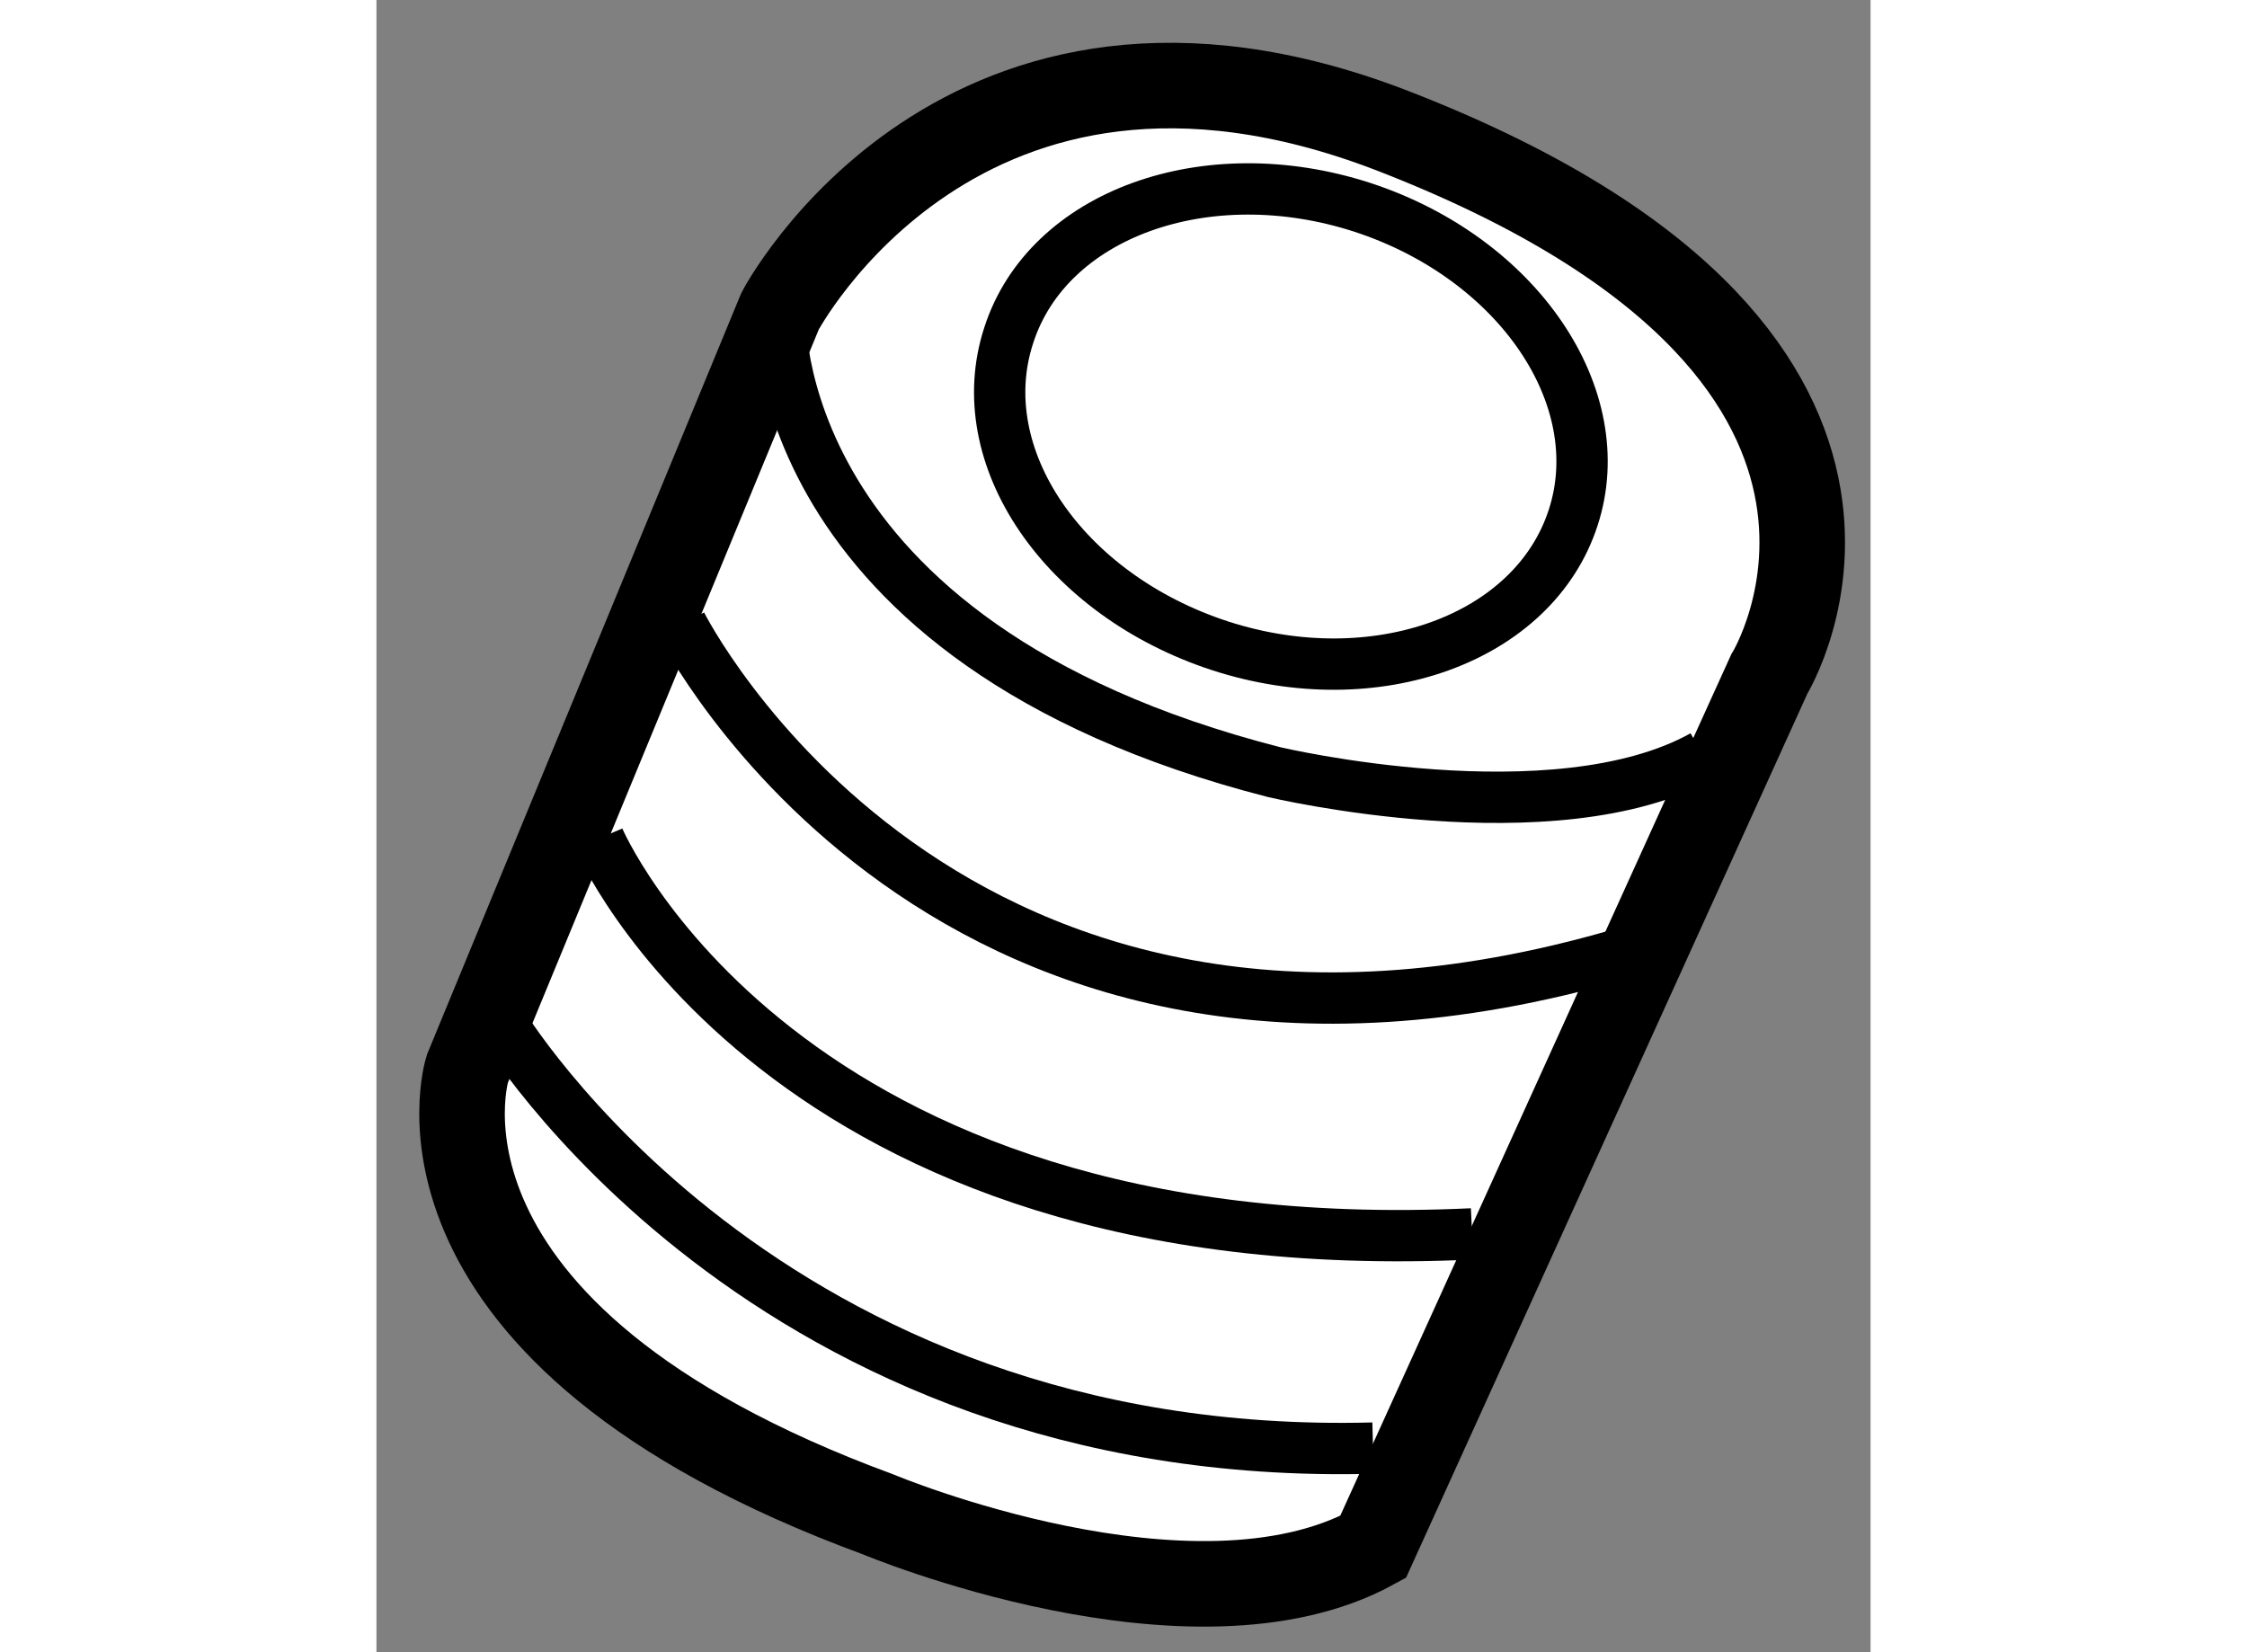
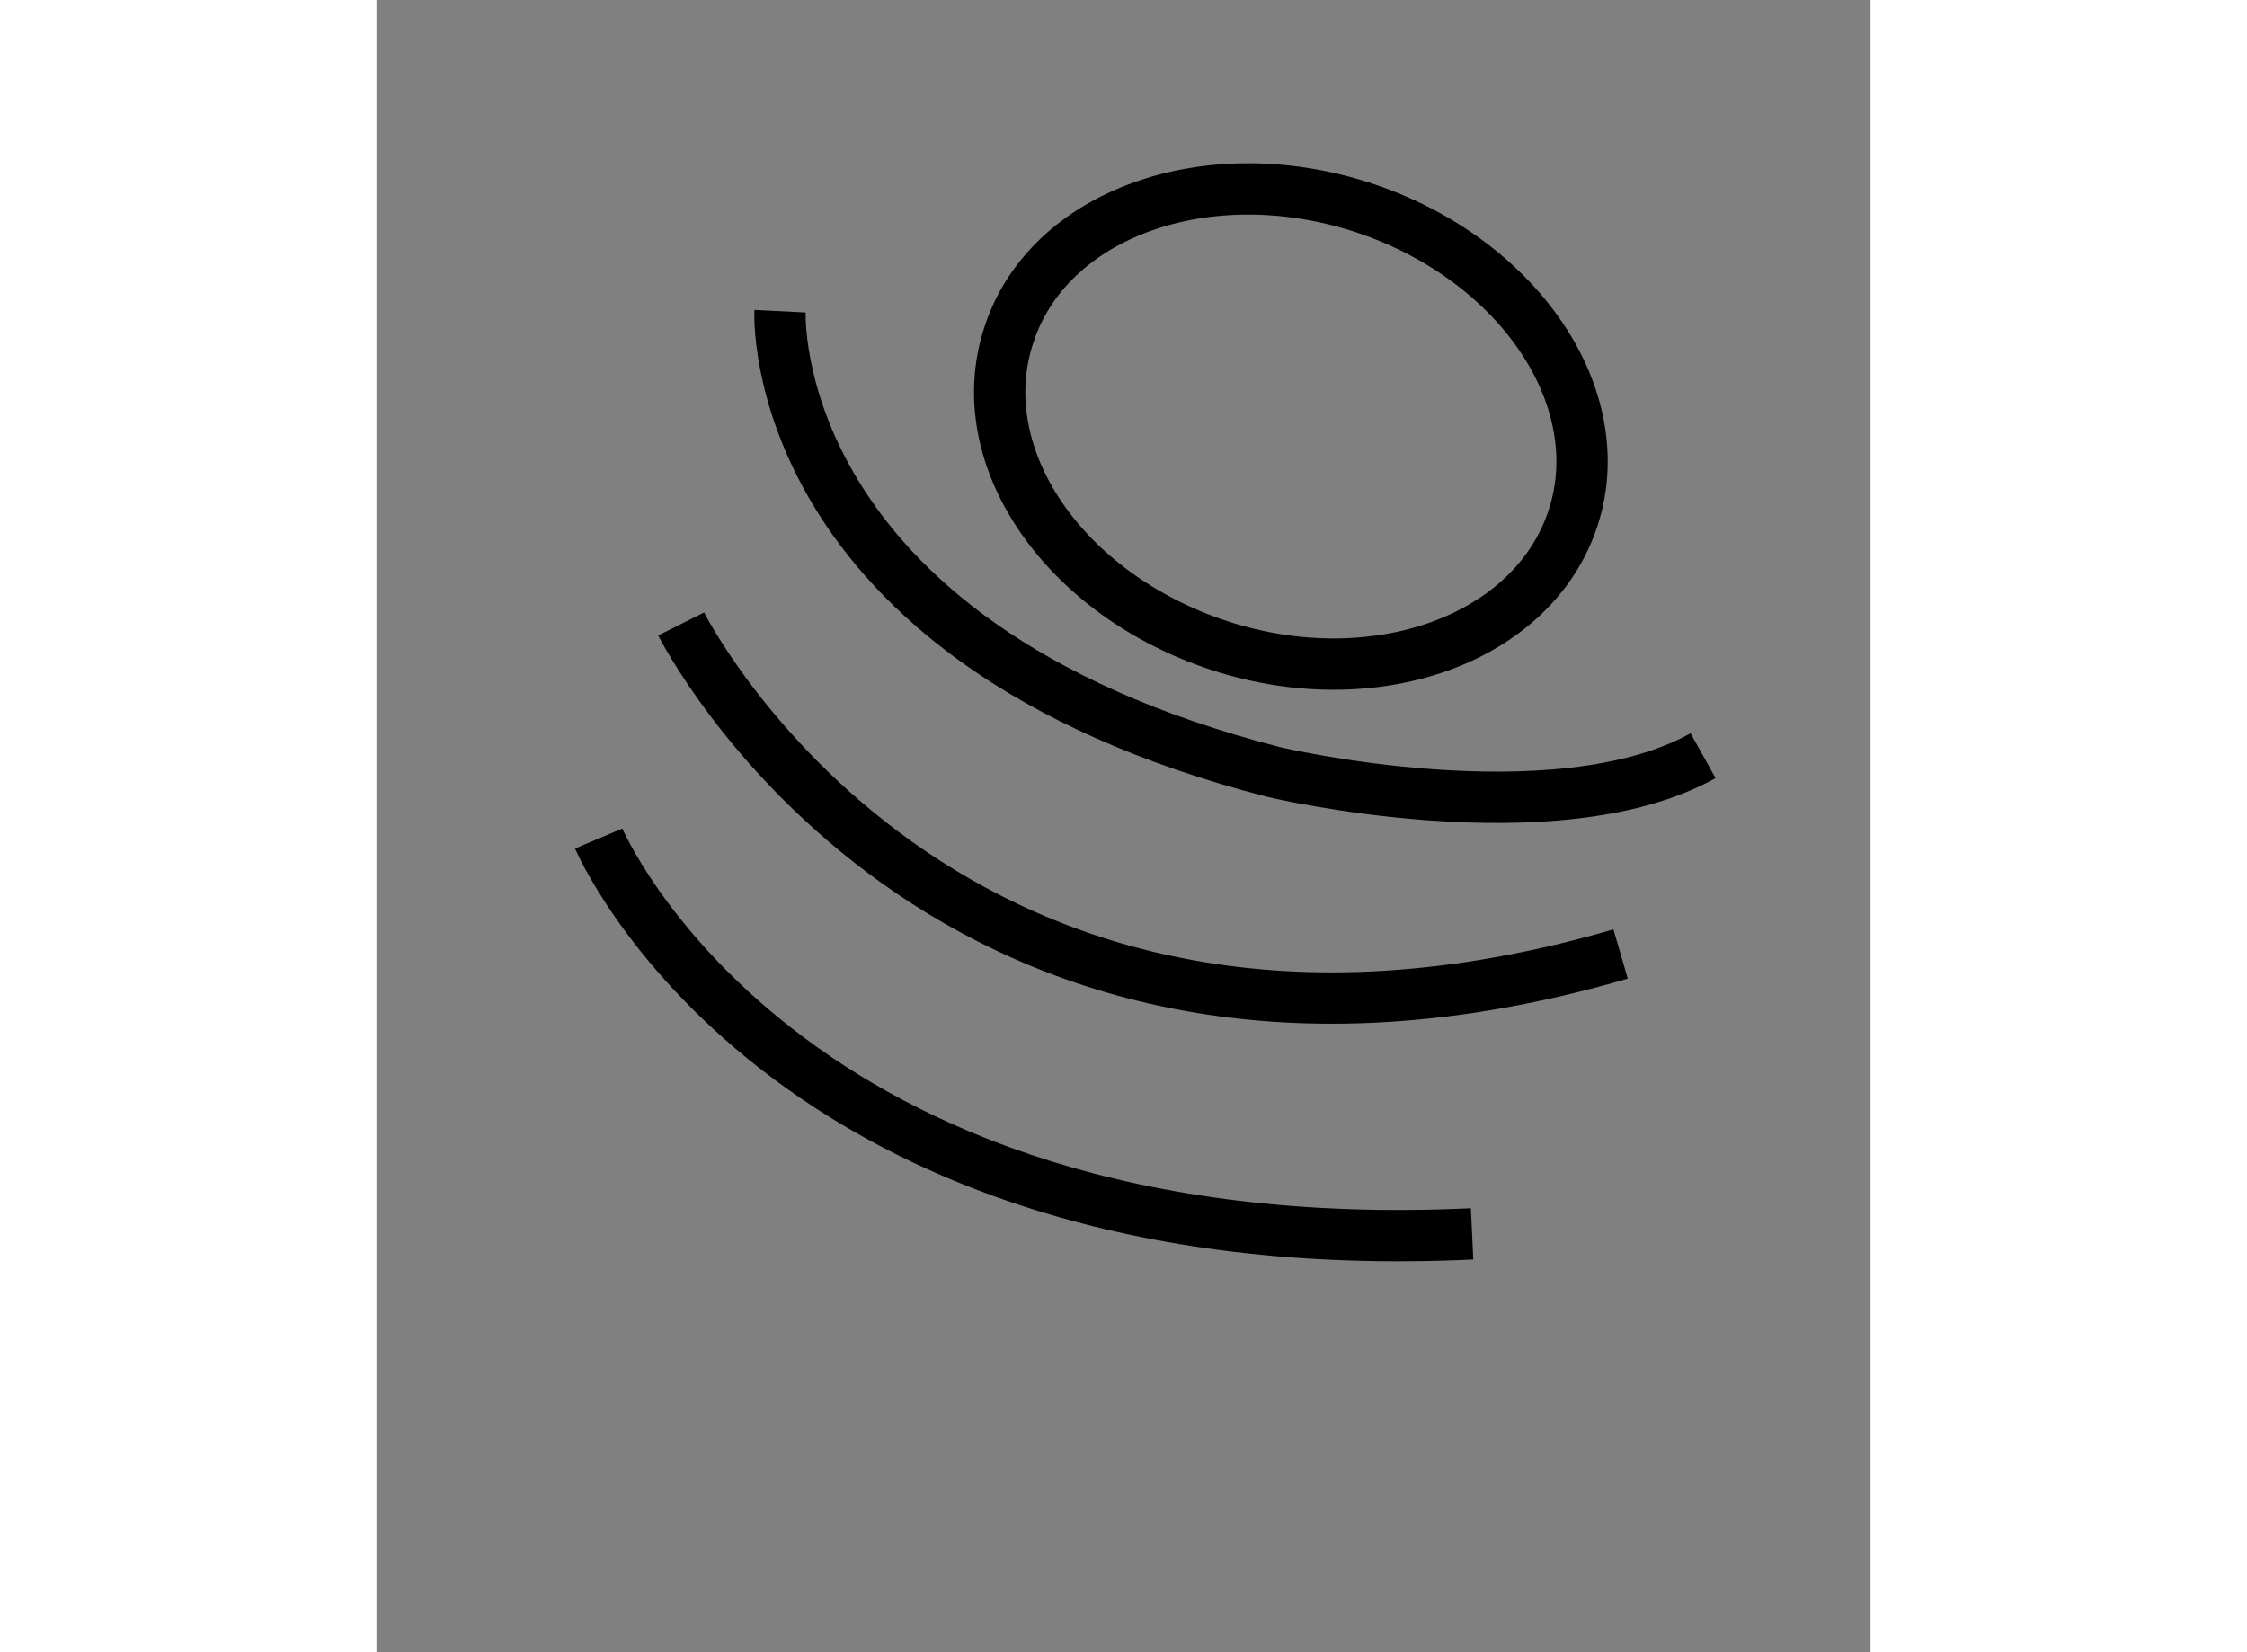
<svg xmlns="http://www.w3.org/2000/svg" version="1.1" x="0px" y="0px" width="244.8px" height="180px" viewBox="205.865 100.682 8.733 9.657" enable-background="new 0 0 244.8 180" xml:space="preserve">
  <rect x="205.865" y="100.682" width="8.733" height="9.657" fill="#808080" stroke="none" />
  <g>
-     <path fill="#FFFFFF" stroke="#000000" stroke-width="0.5" d="M211.788,101.44c3.379,1.301,2.218,3.182,2.218,3.182l-2.316,5.102    c-1.058,0.578-2.891-0.19-2.891-0.19c-2.888-1.062-2.403-2.604-2.403-2.604l1.828-4.429    C208.224,102.501,209.283,100.482,211.788,101.44z" />
    <path fill="none" stroke="#000000" stroke-width="0.3" d="M208.224,102.501c0,0-0.097,1.929,2.888,2.694    c0,0,1.638,0.388,2.507-0.096" />
    <path fill="none" stroke="#000000" stroke-width="0.3" d="M207.646,104.329c0,0,1.541,3.08,5.491,1.929" />
    <path fill="none" stroke="#000000" stroke-width="0.3" d="M207.164,105.583c0,0,1.06,2.501,5.105,2.311" />
-     <path fill="none" stroke="#000000" stroke-width="0.3" d="M206.586,106.646c0,0,1.541,2.594,5.104,2.5" />
    <path fill="none" stroke="#000000" stroke-width="0.3" d="M211.625,101.893c0.912,0.297,1.464,1.111,1.235,1.814    c-0.23,0.71-1.156,1.044-2.063,0.75c-0.915-0.298-1.469-1.107-1.236-1.816C209.789,101.933,210.715,101.599,211.625,101.893z" />
  </g>
</svg>